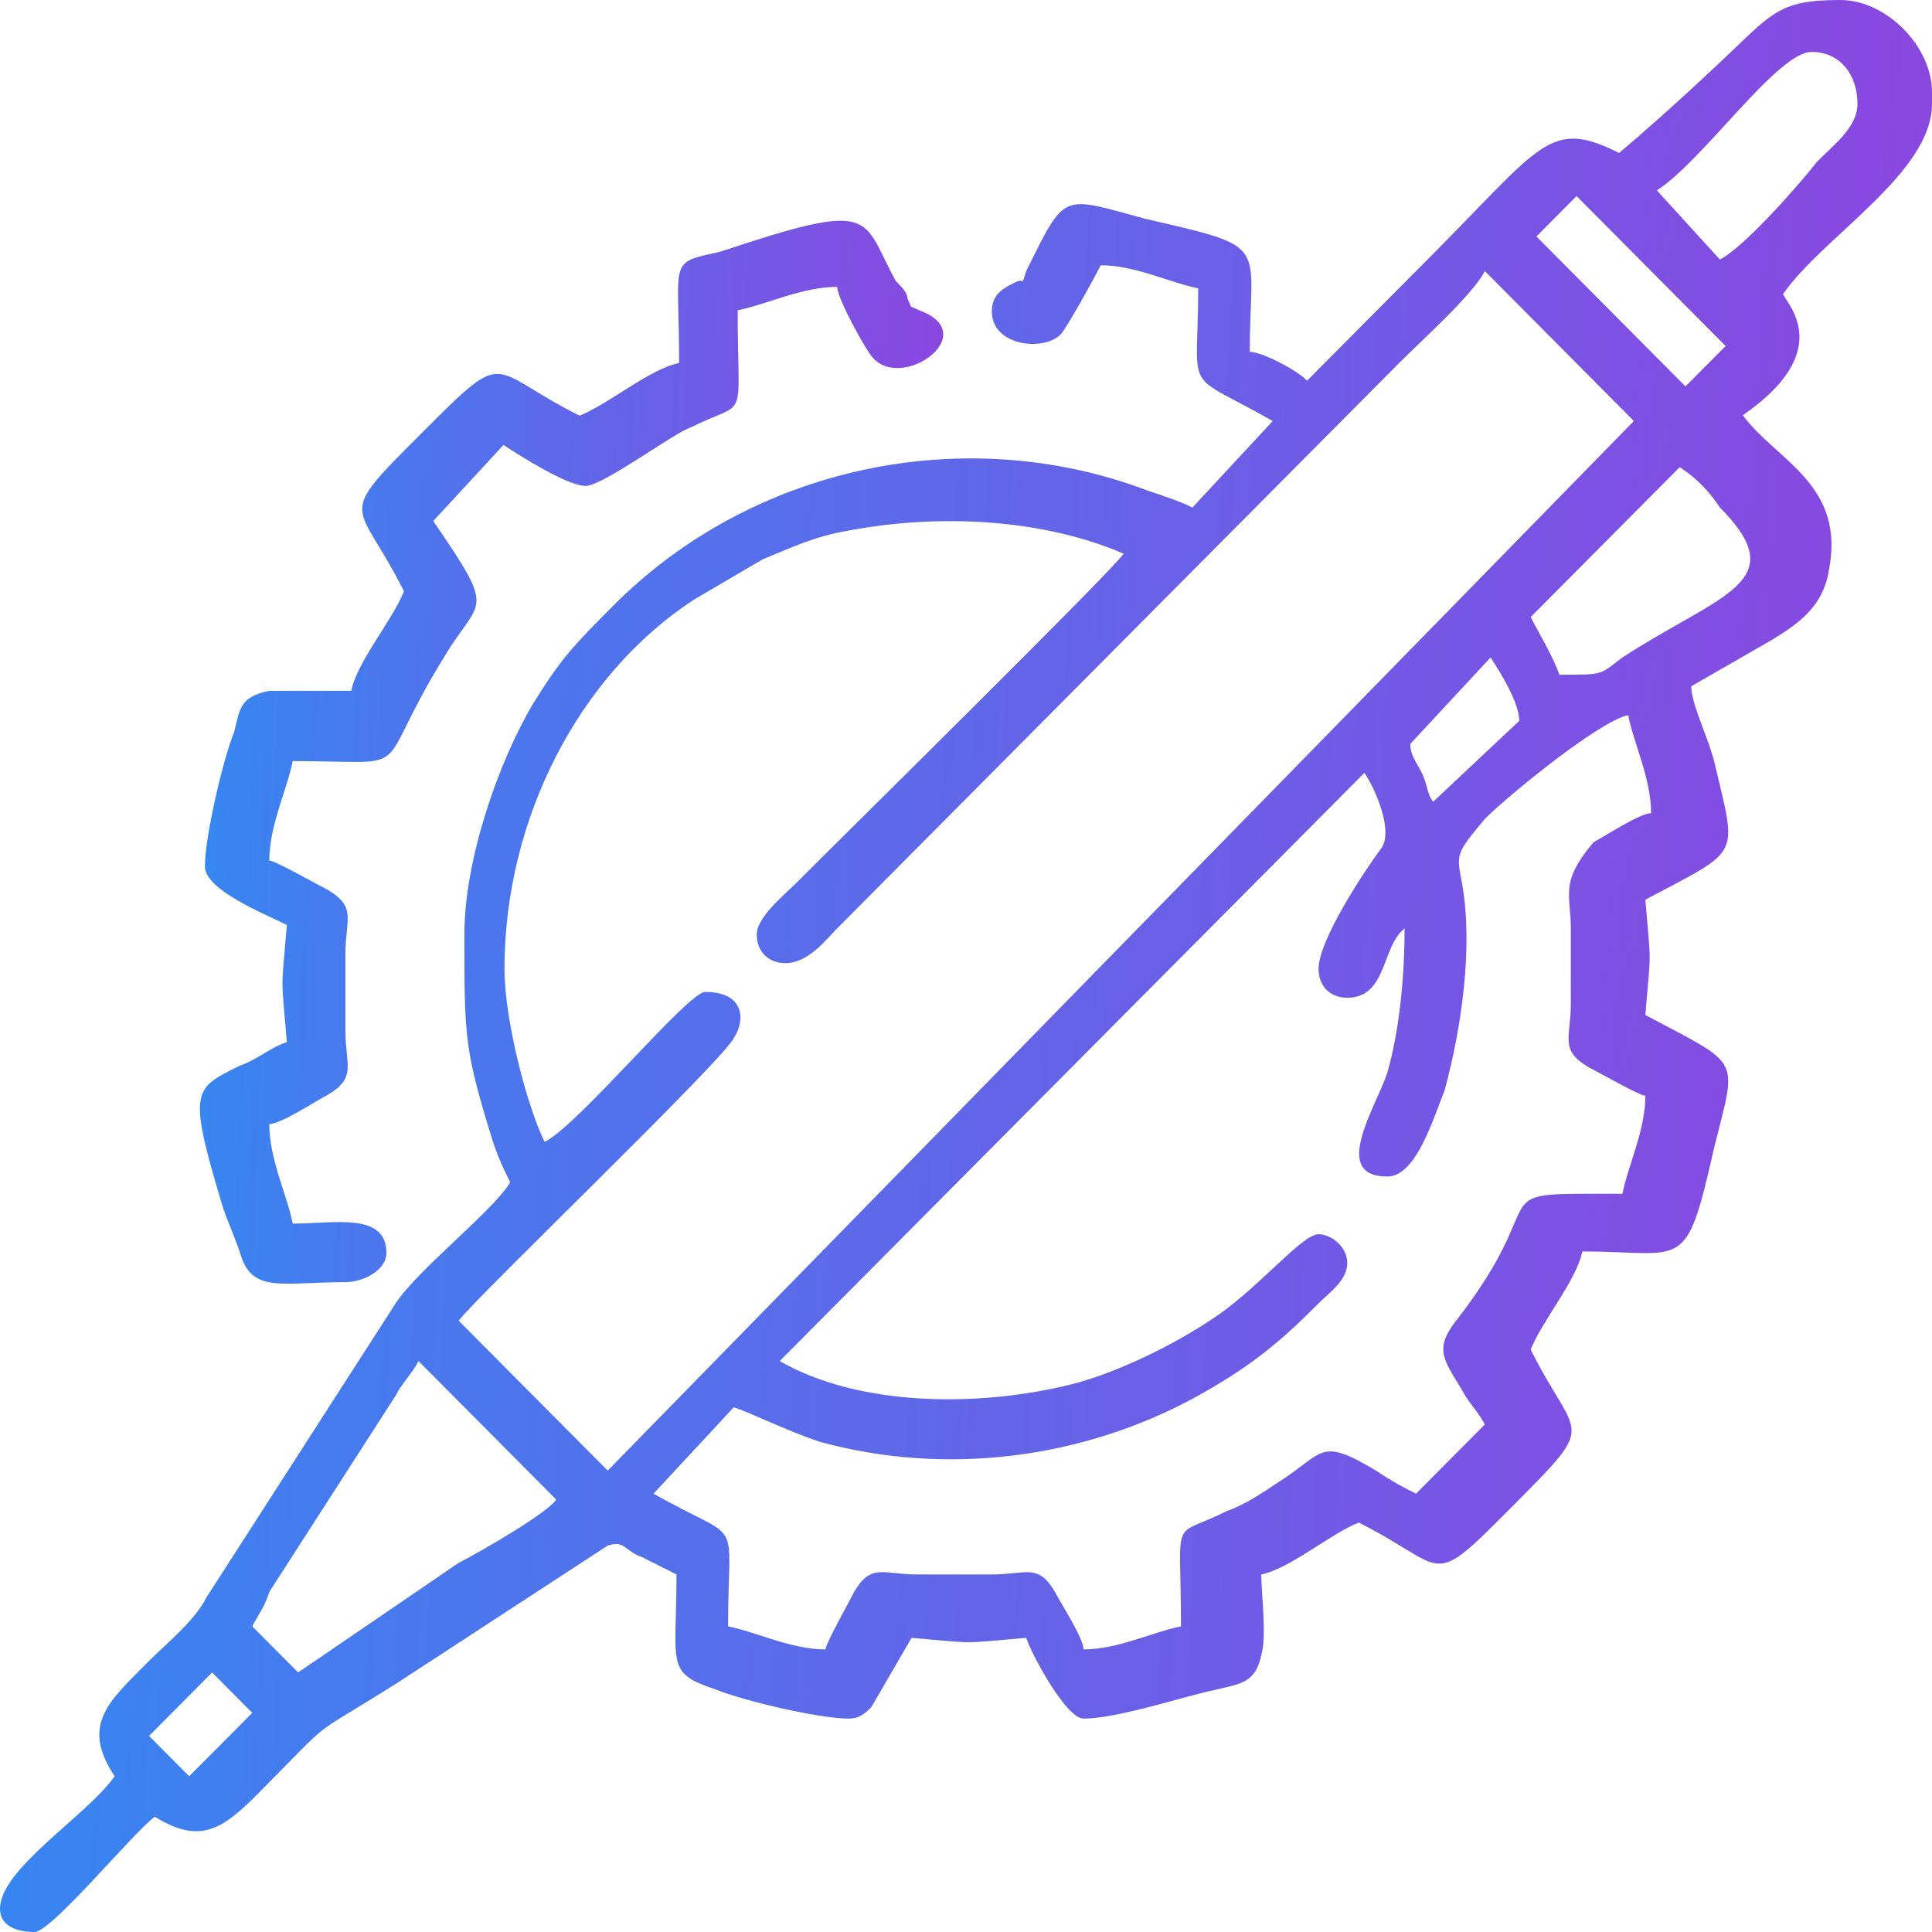
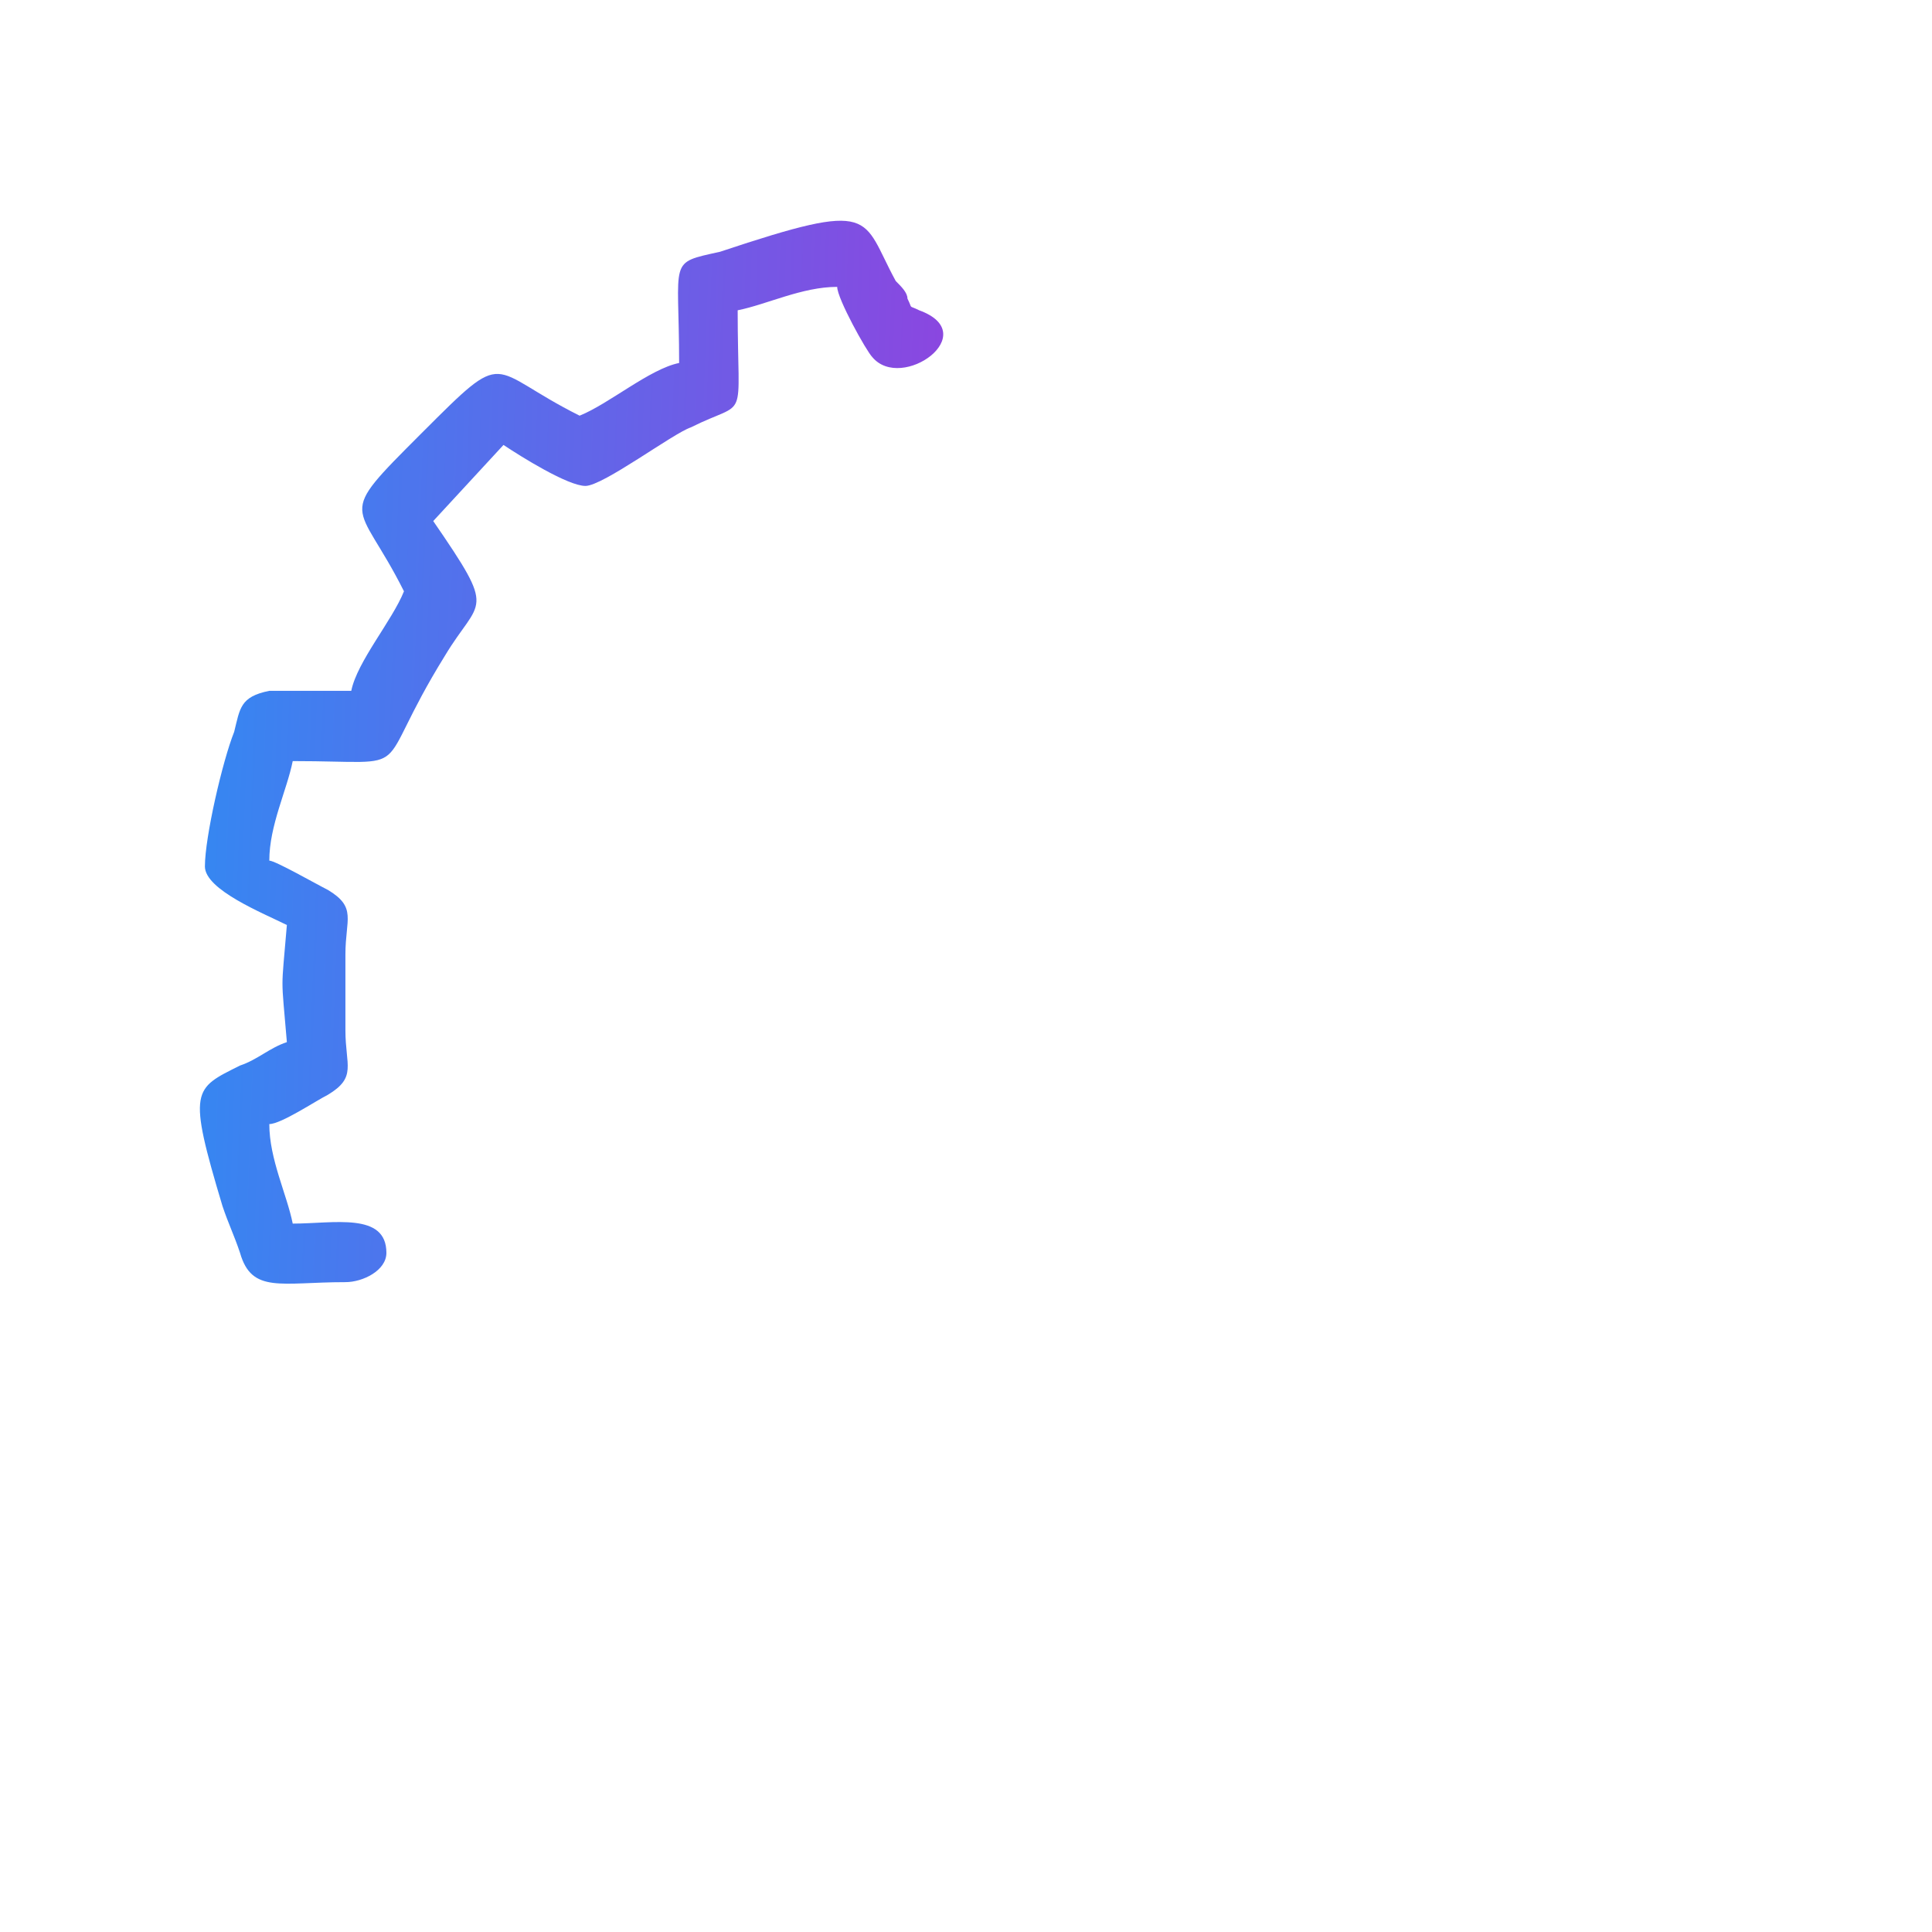
<svg xmlns="http://www.w3.org/2000/svg" width="33" height="33" viewBox="0 0 33 33" fill="none">
-   <path fill-rule="evenodd" clip-rule="evenodd" d="M27.655 2.613C26.48 2.022 26.341 2.463 24.481 4.334L22.326 6.502C22.131 6.304 21.543 6.009 21.347 6.009C21.347 4.137 21.739 4.236 19.585 3.743C18.116 3.349 18.214 3.251 17.528 4.63C17.43 4.925 17.528 4.728 17.332 4.827C17.137 4.925 16.941 5.024 16.941 5.319C16.941 5.91 17.822 6.009 18.116 5.713C18.214 5.615 18.703 4.728 18.801 4.531C19.389 4.531 19.976 4.827 20.466 4.925C20.466 6.797 20.172 6.304 21.739 7.191L20.368 8.669C20.172 8.57 19.878 8.472 19.585 8.373C16.451 7.191 12.828 7.979 10.478 10.343C9.792 11.033 9.596 11.23 9.107 12.018C8.519 13.003 7.932 14.678 7.932 15.958C7.932 17.731 7.932 17.928 8.421 19.505C8.519 19.8 8.617 19.997 8.715 20.194C8.421 20.687 7.148 21.672 6.757 22.263L3.525 27.287C3.329 27.681 2.84 28.075 2.546 28.37C1.861 29.06 1.371 29.454 1.958 30.34C1.469 31.03 0 31.916 0 32.606C0 32.901 0.294 33 0.588 33C0.881 33 2.252 31.325 2.644 31.03C3.427 31.522 3.819 31.227 4.407 30.636C5.777 29.257 5.19 29.749 6.757 28.764L10.38 26.4C10.674 26.302 10.674 26.498 10.967 26.597C11.163 26.695 11.359 26.794 11.555 26.893C11.555 28.469 11.359 28.567 12.24 28.863C12.73 29.06 14.003 29.355 14.493 29.355C14.688 29.355 14.786 29.257 14.884 29.158L15.57 27.976C16.745 28.075 16.353 28.075 17.528 27.976C17.626 28.272 18.214 29.355 18.507 29.355C19.095 29.355 20.27 28.961 20.76 28.863C21.151 28.764 21.445 28.764 21.543 28.272C21.641 27.976 21.543 27.188 21.543 26.893C22.033 26.794 22.718 26.203 23.208 26.006C24.774 26.794 24.383 27.188 25.852 25.71C27.32 24.233 26.929 24.627 26.145 23.051C26.341 22.558 26.929 21.869 27.027 21.376C28.789 21.376 28.789 21.77 29.279 19.603C29.671 18.027 29.768 18.224 28.104 17.337C28.202 16.155 28.202 16.549 28.104 15.367C29.768 14.481 29.671 14.678 29.279 13.003C29.181 12.609 28.887 12.018 28.887 11.722L30.258 10.934C30.748 10.639 31.139 10.343 31.237 9.752C31.531 8.275 30.356 7.881 29.768 7.093C31.335 6.009 30.552 5.221 30.454 5.024C31.14 4.039 33 2.955 33 1.773V1.576C33 0.788 32.217 0 31.433 0C30.356 0 30.269 0.231 29.34 1.102C28.584 1.81 28.003 2.322 27.655 2.613ZM29.377 4.433L28.3 3.251C29.083 2.758 30.356 0.887 30.944 0.887C31.433 0.887 31.727 1.281 31.727 1.773C31.727 2.167 31.335 2.463 31.041 2.758C30.65 3.251 29.768 4.236 29.377 4.433ZM26.243 4.039L26.929 3.349L29.475 5.91L28.789 6.6L26.243 4.039ZM10.38 25.119L7.834 22.558C8.128 22.164 12.338 18.125 12.534 17.731C12.73 17.436 12.73 16.943 12.044 16.943C11.751 16.943 9.89 19.209 9.303 19.505C9.009 18.913 8.617 17.436 8.617 16.549C8.617 13.988 9.89 11.525 11.849 10.245L13.024 9.555C13.513 9.358 13.905 9.161 14.493 9.063C16.059 8.767 17.822 8.866 19.193 9.457C18.997 9.752 14.395 14.284 13.611 15.072C13.415 15.269 12.926 15.663 12.926 15.958C12.926 16.254 13.122 16.451 13.415 16.451C13.807 16.451 14.101 16.057 14.297 15.86L23.893 6.206C24.285 5.812 25.166 5.024 25.362 4.63L27.908 7.191L10.38 25.119ZM26.635 11.525C26.537 11.23 26.243 10.737 26.145 10.54L28.691 7.979C28.985 8.176 29.181 8.373 29.377 8.669C30.65 9.949 29.377 10.146 27.712 11.23C27.32 11.525 27.418 11.525 26.635 11.525ZM24.481 13.693C24.383 13.594 24.383 13.397 24.285 13.2C24.187 13.003 24.089 12.905 24.089 12.707L25.46 11.23C25.656 11.525 25.95 12.018 25.95 12.313L24.481 13.693ZM26.831 15.86V17.14C26.831 17.731 26.635 17.928 27.125 18.224C27.32 18.322 28.006 18.716 28.104 18.716C28.104 19.308 27.81 19.898 27.712 20.391C25.166 20.391 26.635 20.293 24.872 22.558C24.481 23.051 24.677 23.248 24.97 23.74C25.068 23.937 25.264 24.134 25.362 24.331L24.187 25.513C23.991 25.415 23.795 25.316 23.502 25.119C22.522 24.528 22.62 24.824 21.837 25.316C21.543 25.513 21.249 25.71 20.956 25.809C19.976 26.302 20.172 25.809 20.172 27.779C19.683 27.878 19.095 28.173 18.507 28.173C18.507 27.976 18.116 27.385 18.018 27.188C17.724 26.695 17.528 26.893 16.941 26.893H15.668C15.08 26.893 14.884 26.695 14.591 27.188C14.493 27.385 14.101 28.075 14.101 28.173C13.513 28.173 12.926 27.878 12.436 27.779C12.436 25.809 12.73 26.4 11.163 25.513L12.534 24.036C12.828 24.134 13.415 24.43 14.003 24.627C16.157 25.218 18.507 24.922 20.466 23.839C21.347 23.346 21.837 22.952 22.522 22.263C22.718 22.066 23.012 21.869 23.012 21.573C23.012 21.278 22.718 21.081 22.522 21.081C22.229 21.081 21.445 22.066 20.662 22.558C20.074 22.952 19.095 23.445 18.312 23.642C16.745 24.036 14.688 24.036 13.318 23.248L23.306 13.2C23.502 13.495 23.795 14.185 23.599 14.481C23.306 14.875 22.522 16.057 22.522 16.549C22.522 16.845 22.718 17.042 23.012 17.042C23.697 17.042 23.599 16.155 23.991 15.86C23.991 16.746 23.893 17.633 23.697 18.322C23.502 18.913 22.718 20.096 23.697 20.096C24.187 20.096 24.481 19.11 24.677 18.618C24.97 17.534 25.166 16.155 24.97 15.072C24.872 14.579 24.872 14.579 25.362 13.988C25.754 13.594 27.32 12.313 27.81 12.215C27.908 12.707 28.202 13.299 28.202 13.89C28.006 13.89 27.418 14.284 27.223 14.382C26.635 15.072 26.831 15.269 26.831 15.86ZM5.092 28.567L4.309 27.779C4.407 27.582 4.504 27.484 4.602 27.188L6.757 23.839C6.855 23.642 7.05 23.445 7.148 23.248L9.499 25.612C9.401 25.809 8.226 26.498 7.834 26.695L5.092 28.567ZM3.231 30.34L2.546 29.651L3.623 28.567L4.309 29.257L3.231 30.34Z" fill="url(#paint0_linear_778_180)" />
  <path fill-rule="evenodd" clip-rule="evenodd" d="M11.6 6.2C11.1 6.3 10.4 6.9 9.9 7.1C8.3 6.3 8.7 5.9 7.2 7.4C5.7 8.9 6.1 8.5 6.9 10.1C6.7 10.6 6.1 11.3 6 11.8C5.6 11.8 5 11.8 4.6 11.8C4.1 11.9 4.1 12.1 4 12.5C3.8 13 3.5 14.3 3.5 14.8C3.5 15.2 4.5 15.6 4.9 15.8C4.8 17 4.8 16.6 4.9 17.8C4.6 17.9 4.4 18.1 4.1 18.2C3.3 18.6 3.2 18.6 3.8 20.6C3.9 20.9 4 21.1 4.1 21.4C4.3 22.1 4.8 21.9 5.9 21.9C6.2 21.9 6.6 21.7 6.6 21.4C6.6 20.7 5.7 20.9 5 20.9C4.9 20.4 4.6 19.8 4.6 19.2C4.8 19.2 5.4 18.8 5.6 18.7C6.1 18.4 5.9 18.2 5.9 17.6V16.3C5.9 15.7 6.1 15.5 5.6 15.2C5.4 15.1 4.7 14.7 4.6 14.7C4.6 14.1 4.9 13.5 5 13C7.2 13 6.3 13.3 7.6 11.2C8.2 10.2 8.5 10.5 7.4 8.9L8.6 7.6C8.9 7.8 9.7 8.3 10 8.3C10.3 8.3 11.5 7.4 11.8 7.3C12.8 6.8 12.6 7.3 12.6 5.3C13.1 5.2 13.7 4.9 14.3 4.9C14.3 5.1 14.8 6 14.9 6.1C15.4 6.7 16.8 5.7 15.7 5.3C15.5 5.2 15.6 5.3 15.5 5.1C15.5 5 15.4 4.9 15.3 4.8C14.7 3.7 15 3.4 12.3 4.3C11.4 4.5 11.6 4.4 11.6 6.2Z" fill="url(#paint1_linear_778_180)" />
  <defs>
    <linearGradient id="paint0_linear_778_180" x1="0.489" y1="2.16438e-05" x2="32.984" y2="1.721" gradientUnits="userSpaceOnUse">
      <stop stop-color="#3488F2" />
      <stop offset="1" stop-color="#8A47E0" />
    </linearGradient>
    <linearGradient id="paint1_linear_778_180" x1="3.603" y1="3.77" x2="16.123" y2="4.234" gradientUnits="userSpaceOnUse">
      <stop stop-color="#3488F2" />
      <stop offset="1" stop-color="#8A47E0" />
    </linearGradient>
  </defs>
</svg>